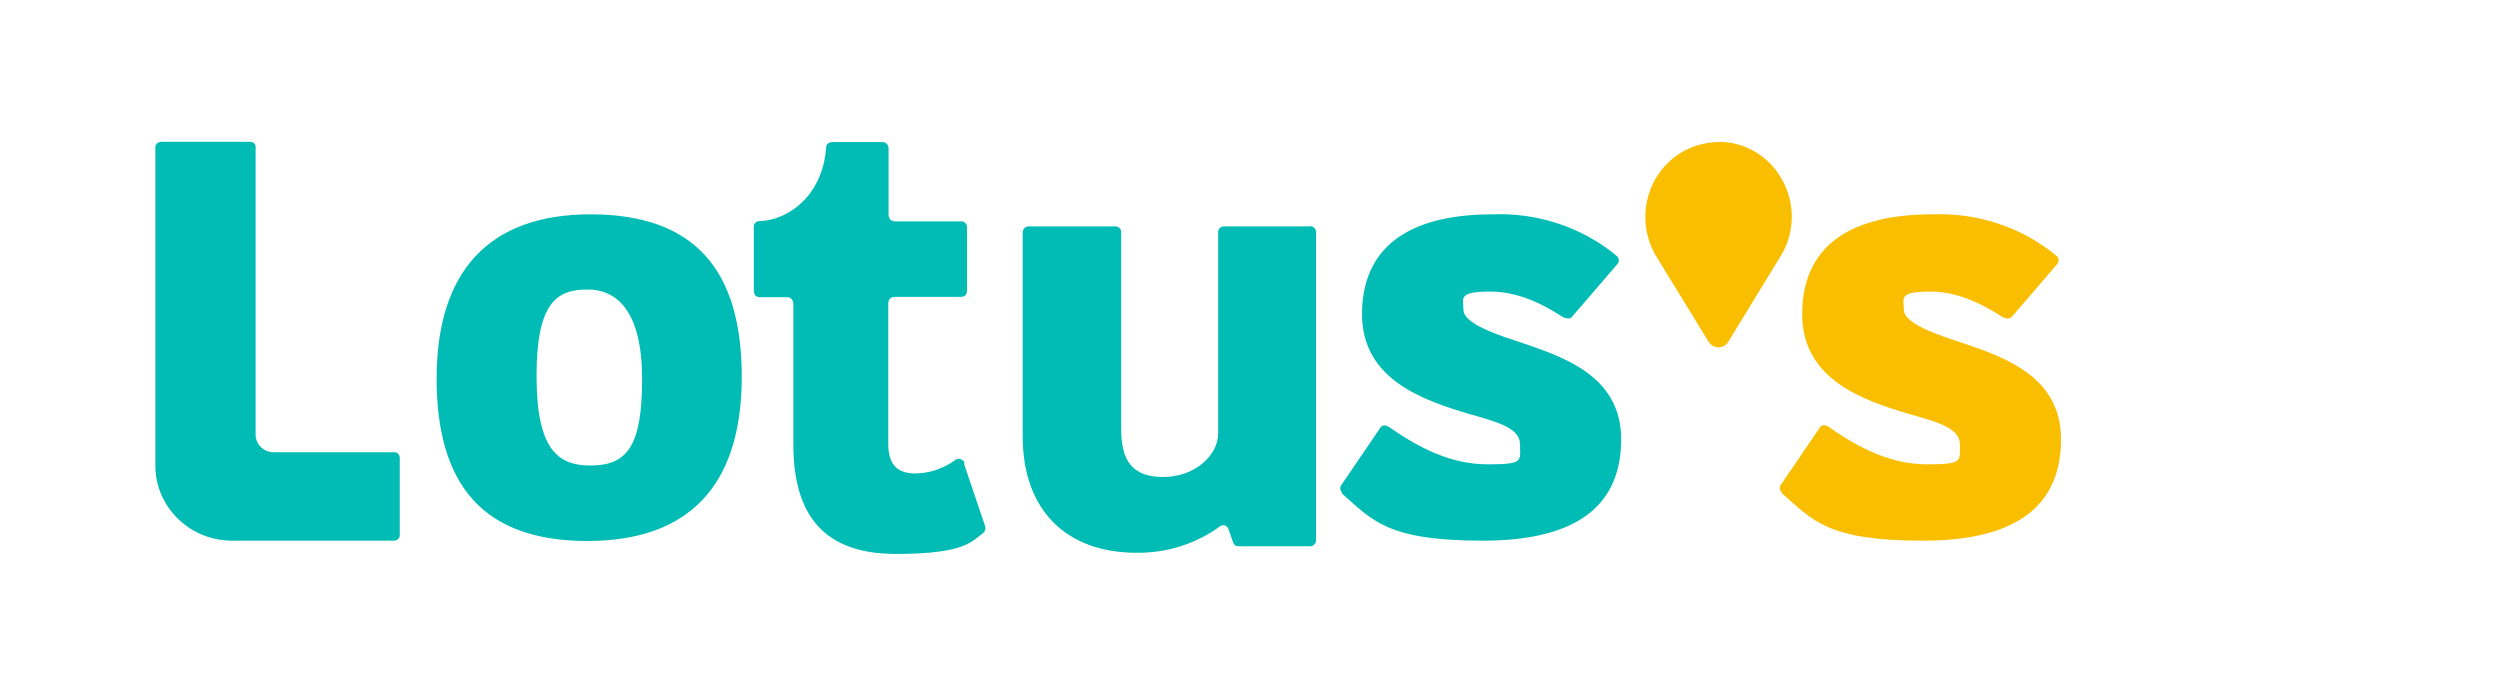
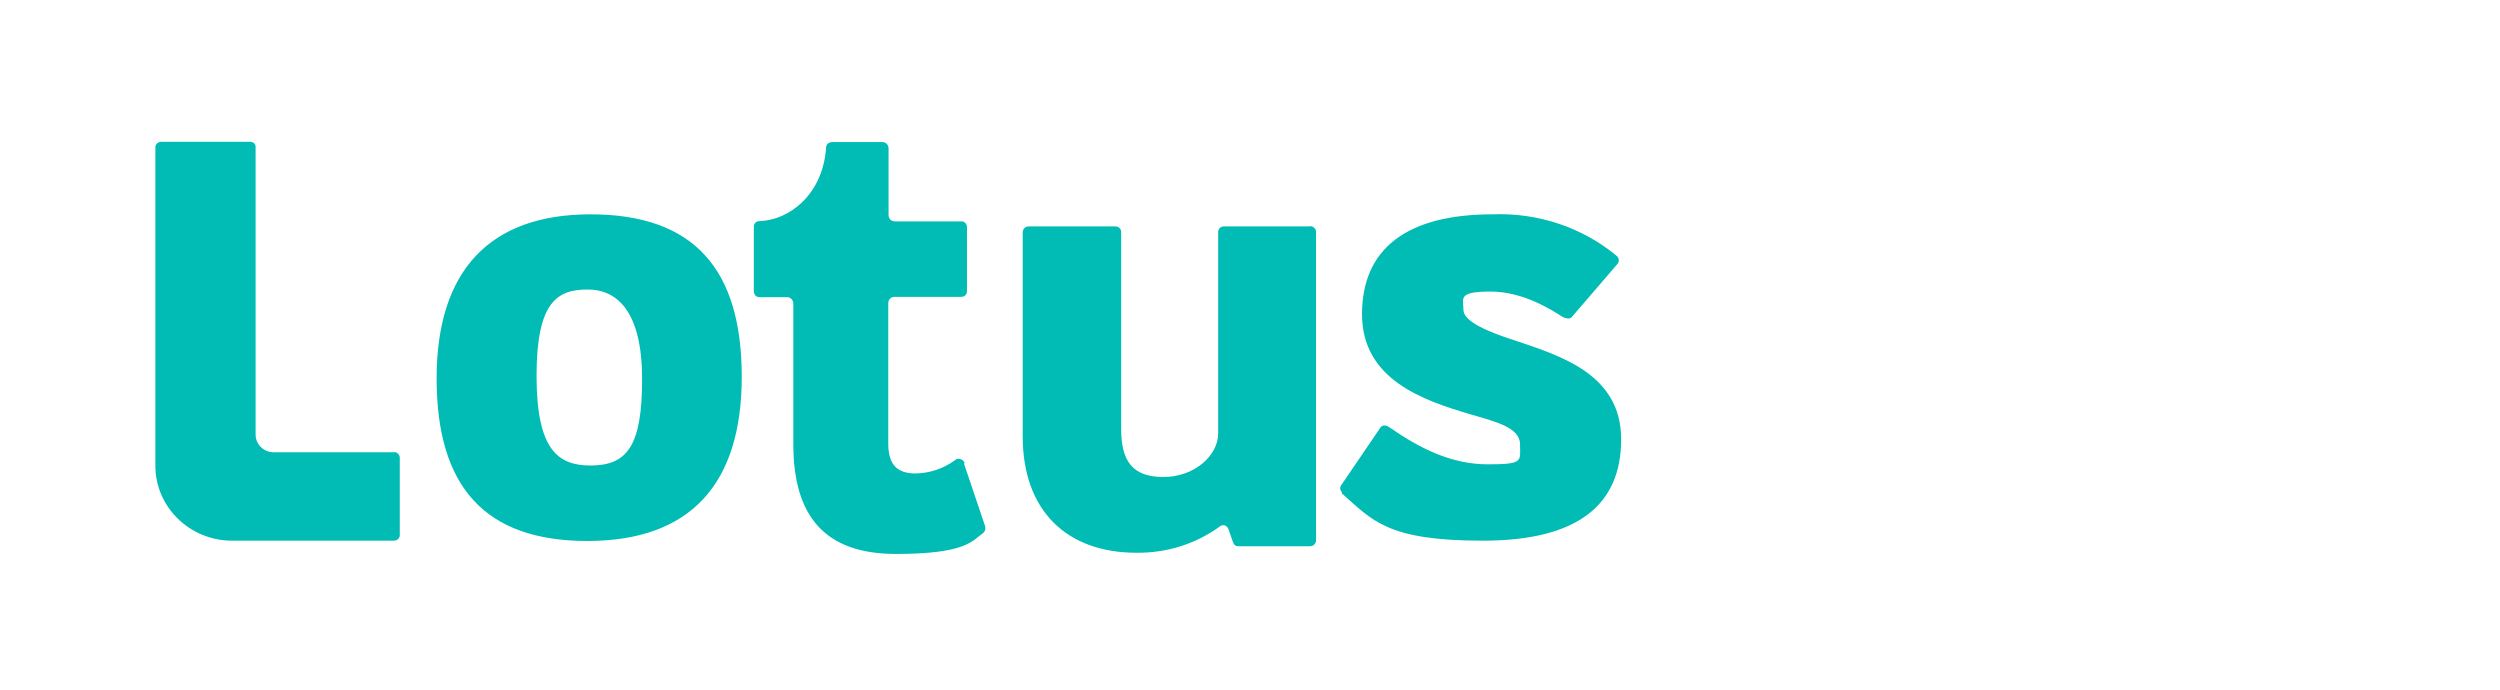
<svg xmlns="http://www.w3.org/2000/svg" id="Layer_1" version="1.1" viewBox="0 0 848 234">
  <defs>
    <style>
      .st0 {
        fill: #00bcb4;
      }

      .st1 {
        fill: #f9be00;
      }
    </style>
  </defs>
  <path class="st0" d="M200.3,72.7c-34.3,0-52.2,19.2-52.2,55.7s16.2,55.1,51.1,55.1,52.4-19.2,52.4-55.7-16.2-55.1-51.3-55.1ZM200.3,157.9c-11,0-18.3-5.3-18.3-30.4s7-29.3,17.3-29.3,18.5,7.8,18.5,30.4-5,29.3-17.5,29.3ZM133.6,153.4h-40.8c-3.4,0-6.1-2.7-6.1-6V49.8c0-.5-.2-.9-.5-1.2-.3-.3-.8-.5-1.3-.5h-30.2c-1,0-1.9.7-2,1.7v108.2c0,14,11.7,25.4,26,25.4h54.9c1,0,1.9-.7,2-1.7v-26.4c0-.5-.2-1-.6-1.4-.4-.4-.9-.6-1.4-.5ZM444.3,76.8h-29.2c-1.1,0-1.9.9-1.9,1.9v68.3c0,7.5-8,14.8-18.6,14.8s-14.3-5.6-14.3-16.3v-66.8c0-1.1-.9-1.9-1.9-1.9h-29.5c-1.1,0-1.9.8-2,1.9v69.3c0,25.3,15,39.5,38.6,39.5,10.1.1,19.9-2.9,28.1-8.8.5-.5,1.1-.6,1.8-.5.6.2,1.1.7,1.3,1.3l1.5,4.3c.4,1.1.9,1.5,1.9,1.5h24.1c.5,0,1.1-.1,1.5-.5.4-.4.7-.9.7-1.4v-104.8c0-.5-.3-1.1-.7-1.4-.4-.4-1-.5-1.5-.5h.2ZM327.2,157c-.3-.7-.8-1.1-1.5-1.3-.7-.2-1.4,0-1.9.5-3.9,2.8-8.5,4.3-13.2,4.4-6.2,0-9.3-2.9-9.3-10.1v-47.6c0-.6.2-1.2.6-1.6.4-.4,1-.6,1.5-.6h22.5c.5,0,1.1-.1,1.5-.5.4-.4.6-.9.6-1.5v-21.6c0-.6-.2-1.1-.6-1.5-.4-.4-1-.6-1.5-.5h-22.3c-.5,0-1.1-.2-1.5-.5-.4-.4-.6-.9-.7-1.5v-22.8c0-.5-.2-1.1-.6-1.5-.4-.4-.9-.6-1.4-.6h-17.1c-.5,0-1.1.2-1.5.5-.4.4-.6.9-.6,1.5-1.1,15.7-12.4,24.5-22.6,24.8-.5,0-1.1.2-1.4.6-.4.4-.6.9-.5,1.5v21.6c0,.5.2,1.1.5,1.5.4.4.9.6,1.4.6h9.4c1.2,0,2.1,1,2.1,2.2v47.7c0,24.3,10.6,37.2,34.8,37.2s25.9-4.6,29.6-7.1c.6-.5.9-1.4.7-2.2l-7.2-21.3h0ZM455.2,167c-.8-.8-.8-2,0-2.8l13-19.1c.7-1.2,2.1-.8,2.9-.3,10.6,7.4,21.3,12.7,33.6,12.7s10.9-1.1,10.9-6.8-8.3-7.7-17.3-10.3c-15.4-4.6-36.3-11.6-36.3-33.8s15.1-33.9,44.3-33.9c15.5-.6,30.6,4.5,42.2,14.2.8.8.8,2,0,2.8l-15.4,17.9c-.7.8-2.1.3-2.9,0-3.6-2.3-13.3-8.7-24.6-8.7s-9.2,2.3-9.2,6.2,8.1,7.4,17.5,10.4c15.4,5.2,36,11.4,36,33.5s-14.5,34.4-46.9,34.4-37.4-6.8-47.9-16.1" />
-   <path class="st1" d="M604.3,166.9c-.8-.8-.8-2,0-2.8l13-19.1c.7-1.2,2.1-.8,2.9-.3,10.4,7.4,21.3,12.8,33.5,12.8s11.1-1.1,11.1-6.8-8.3-7.7-17.3-10.3c-15.4-4.6-36.2-11.6-36.2-33.8s15-33.9,44.2-33.9c15.5-.6,30.6,4.5,42.2,14.2.8.8.8,2,0,2.8l-15.4,17.9c-.7.8-2.1.3-2.9,0-3.8-2.3-13.3-8.7-24.5-8.7s-9.1,2.3-9.1,6.2,8.1,7.4,17.4,10.4c15.4,5.2,35.9,11.4,35.9,33.5s-14.5,34.4-46.8,34.4-37.3-6.8-47.9-16.1v-.4ZM583,48.2c-8.9,0-17.1,4.8-21.6,12.7-4.4,7.9-4.4,17.5,0,25.4l18.2,29.7c.7,1.1,1.9,1.8,3.3,1.8s2.6-.7,3.3-1.8l18.2-29.8c4.5-7.8,4.5-17.5,0-25.4-4.4-7.9-12.6-12.7-21.5-12.7" />
</svg>